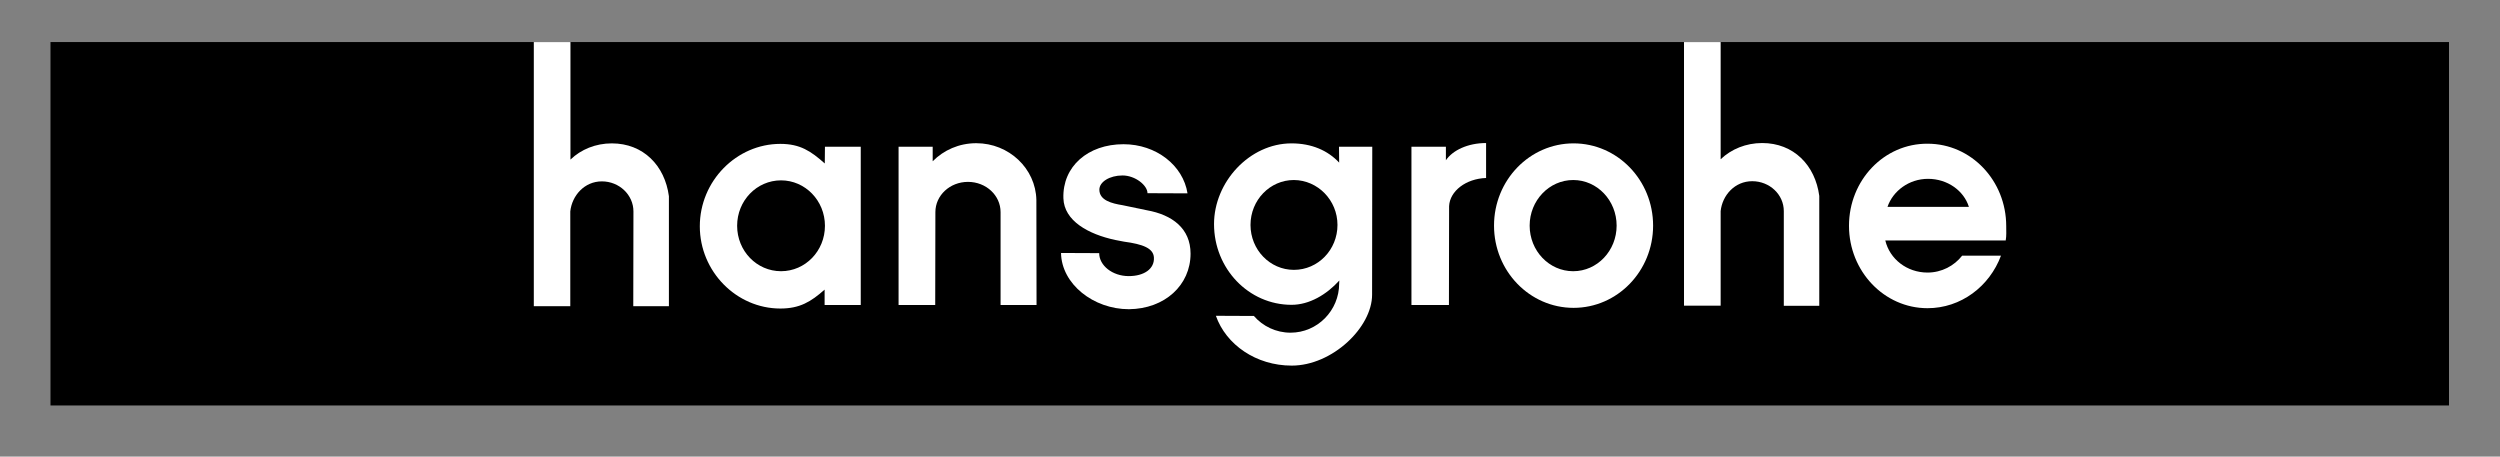
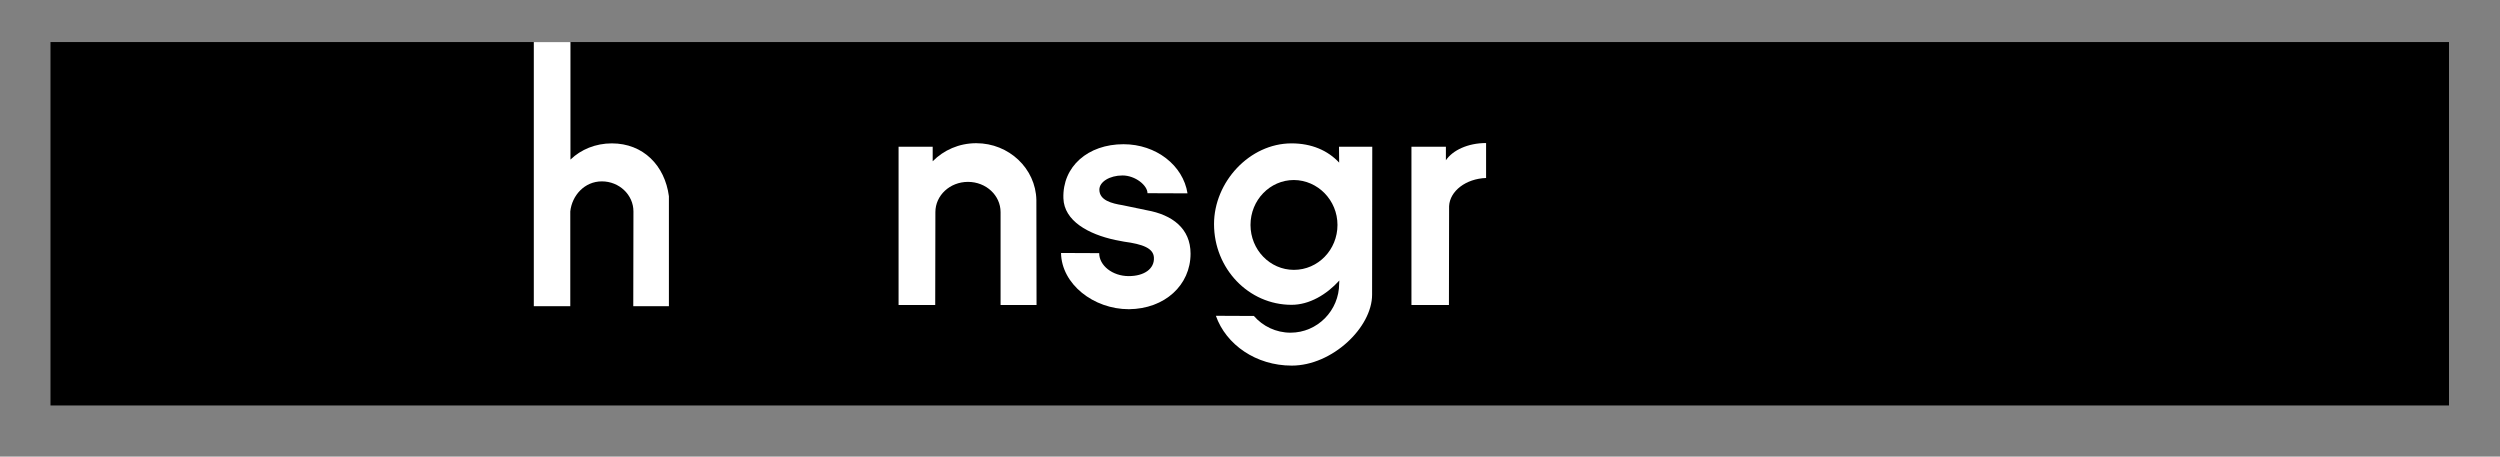
<svg xmlns="http://www.w3.org/2000/svg" version="1.1" id="圖層_1" x="0px" y="0px" viewBox="0 0 148.04 27.04" style="enable-background:new 0 0 148.04 27.04;" xml:space="preserve">
  <rect x="0" y="0" width="148.04" height="27.04" fill="#808080" stroke="none" />
  <style type="text/css">
	.st0{fill-rule:evenodd;clip-rule:evenodd;fill:#FFFFFF;}
</style>
  <g>
    <rect x="2.99" y="2.49" width="142.03" height="21.52" />
    <g>
-       <path class="st0" d="M99.72,2.49v15.61h2.17V12.5c0.1-0.94,0.84-1.77,1.87-1.77c1.03,0,1.87,0.79,1.87,1.77v5.61h2.1l0-6.51    c-0.24-1.82-1.52-3.13-3.38-3.13c-0.96,0-1.83,0.36-2.46,0.96V2.49H99.72z" />
      <path class="st0" d="M31.61,2.49v15.64h2.16v-5.61c0.1-0.94,0.84-1.78,1.87-1.78c1.03,0,1.87,0.8,1.87,1.78l-0.01,5.61h2.11    l0-6.51c-0.24-1.82-1.52-3.13-3.38-3.13c-0.96,0-1.83,0.36-2.45,0.96V2.49H31.61z" />
-       <path class="st0" d="M46.25,10.68c-1.44,0-2.6,1.2-2.6,2.69c0,1.49,1.16,2.69,2.6,2.69c1.44,0,2.6-1.2,2.6-2.69    C48.85,11.88,47.68,10.68,46.25,10.68z M50.97,18.06l0-9.37h-2.12l-0.01,0.99c-0.82-0.73-1.46-1.16-2.63-1.16    c-2.59,0-4.77,2.19-4.77,4.88c0,2.68,2.17,4.87,4.77,4.87c1.15,0,1.81-0.4,2.62-1.12l0,0.91L50.97,18.06z" />
      <path class="st0" d="M61.38,18.06l-0.01-6.22c-0.04-1.86-1.62-3.36-3.56-3.36c-1.02,0-1.93,0.41-2.58,1.07l0-0.86l-2.02,0l0,9.37    h2.17l0.01-5.5c0-0.99,0.86-1.79,1.93-1.79c1.07,0,1.93,0.8,1.93,1.79l0,5.5H61.38z" />
      <path class="st0" d="M70.5,15.02c0-1.49-1.08-2.3-2.59-2.57l-1.44-0.3c-0.62-0.1-1.37-0.28-1.37-0.92c0-0.46,0.61-0.84,1.37-0.84    c0.76,0,1.48,0.59,1.48,1.05l2.37,0.01c-0.26-1.66-1.86-2.91-3.79-2.91c-2.11,0-3.62,1.32-3.56,3.2c0.04,1.34,1.48,2.13,3.07,2.47    l0.52,0.1c1.12,0.15,1.74,0.39,1.77,0.94c0.04,0.67-0.58,1.1-1.49,1.1c-0.97,0-1.75-0.63-1.75-1.36l-2.26-0.01    c0.03,1.84,1.92,3.33,4.02,3.33C68.98,18.29,70.5,16.88,70.5,15.02z" />
      <path class="st0" d="M79.2,13.32c0,1.47-1.15,2.66-2.58,2.66c-1.42,0-2.57-1.19-2.57-2.66c0-1.47,1.15-2.66,2.57-2.66    C78.04,10.67,79.2,11.86,79.2,13.32z M81.26,8.69h-1.97l0.01,0.94c-0.67-0.72-1.63-1.14-2.82-1.14c-2.49,0-4.59,2.29-4.59,4.78    c0,2.64,2.05,4.78,4.59,4.78c1.05,0,2.07-0.6,2.83-1.44c0,0-0.01,0.12-0.01,0.18c0,1.6-1.29,2.91-2.88,2.91    c-0.86,0-1.64-0.38-2.17-0.99L72,18.7c0.6,1.71,2.38,2.95,4.49,2.95c2.4,0,4.76-2.26,4.76-4.2l0-0.09L81.26,8.69z" />
      <path class="st0" d="M88,10.54V8.47c-1.08,0-1.98,0.43-2.38,1.02V8.69h-2.04v9.37h2.22l0.01-5.85    C85.85,11.31,86.81,10.58,88,10.54z" />
-       <path class="st0" d="M93.16,10.66c-1.42,0-2.58,1.21-2.58,2.7s1.15,2.7,2.58,2.7c1.42,0,2.57-1.21,2.57-2.7    S94.58,10.66,93.16,10.66z M97.89,13.36c0-2.69-2.11-4.87-4.71-4.87c-2.6,0-4.71,2.18-4.71,4.87c0,2.69,2.11,4.87,4.71,4.87    C95.78,18.23,97.89,16.05,97.89,13.36z" />
-       <path class="st0" d="M109.49,13.37c0,2.69,2.08,4.88,4.65,4.88c1.98,0,3.67-1.29,4.35-3.11l-2.3,0c-0.47,0.6-1.21,1-2.05,1    c-1.22,0-2.24-0.8-2.5-1.9l7.13,0c0.05-0.28,0.03-0.56,0.03-0.85c0-2.7-2.08-4.88-4.65-4.88    C111.57,8.49,109.49,10.67,109.49,13.37z M114.17,10.59c-1.13,0-2.08,0.72-2.4,1.66l4.82,0    C116.29,11.29,115.32,10.59,114.17,10.59z" />
    </g>
  </g>
</svg>